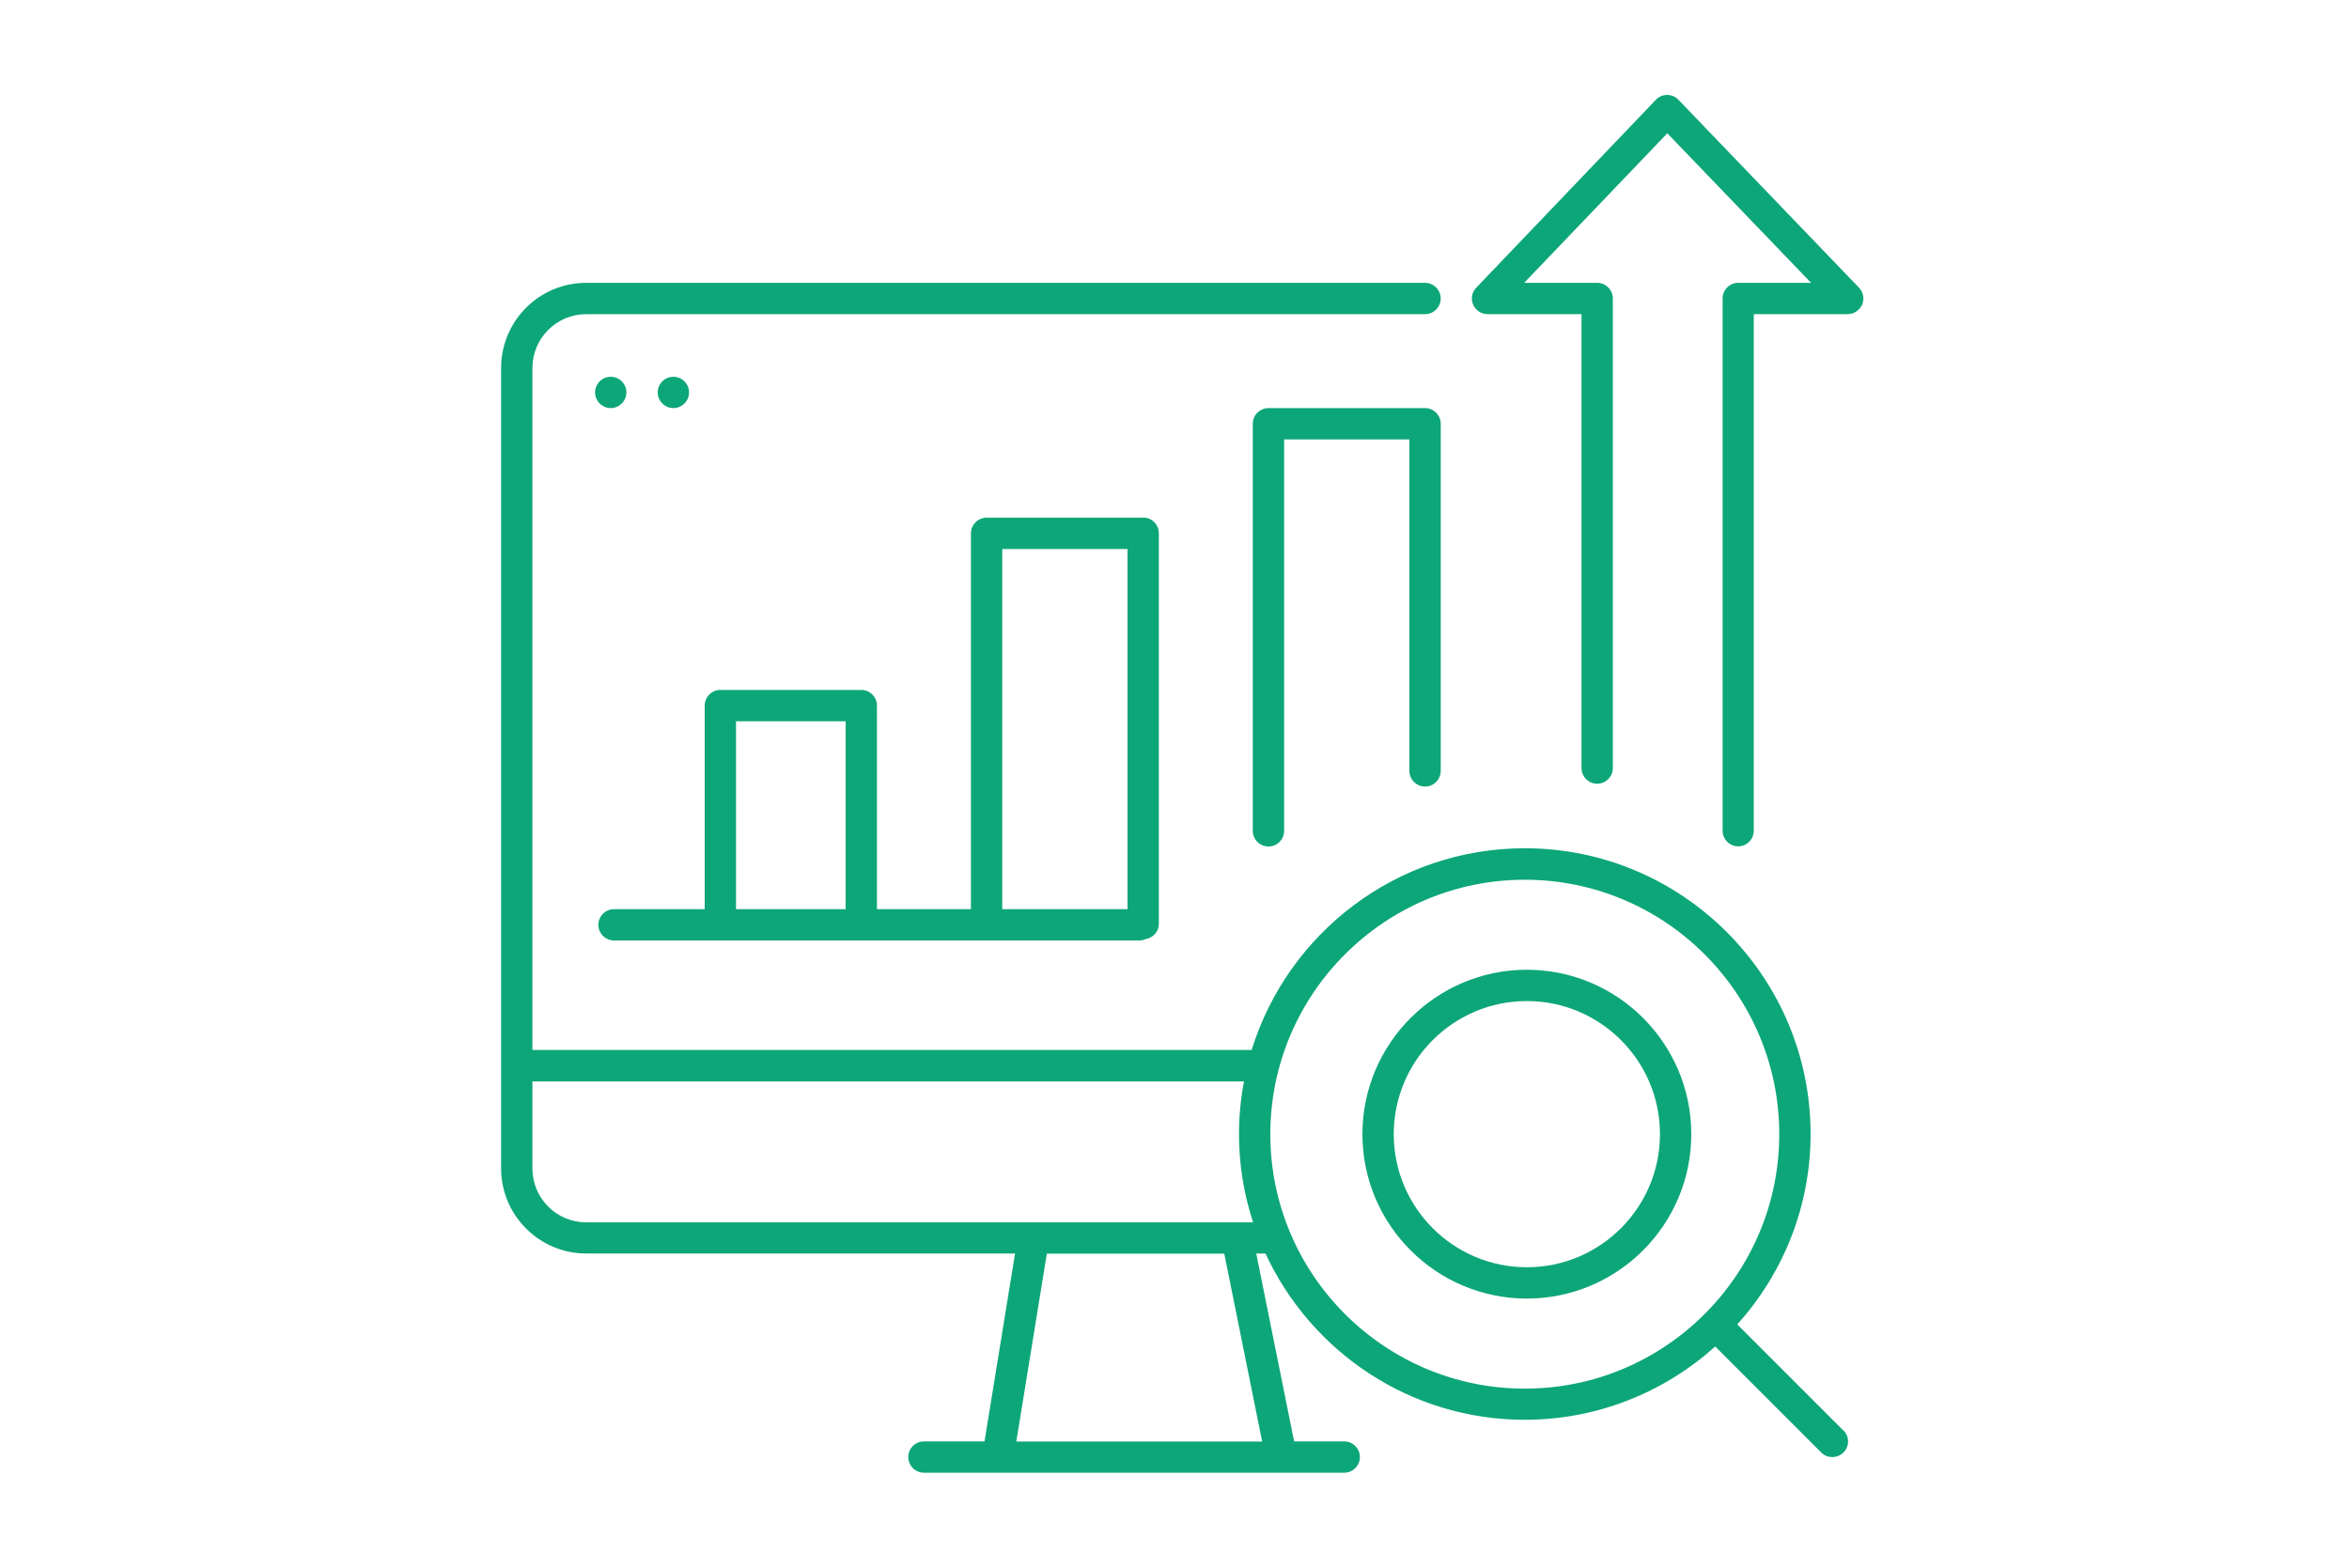
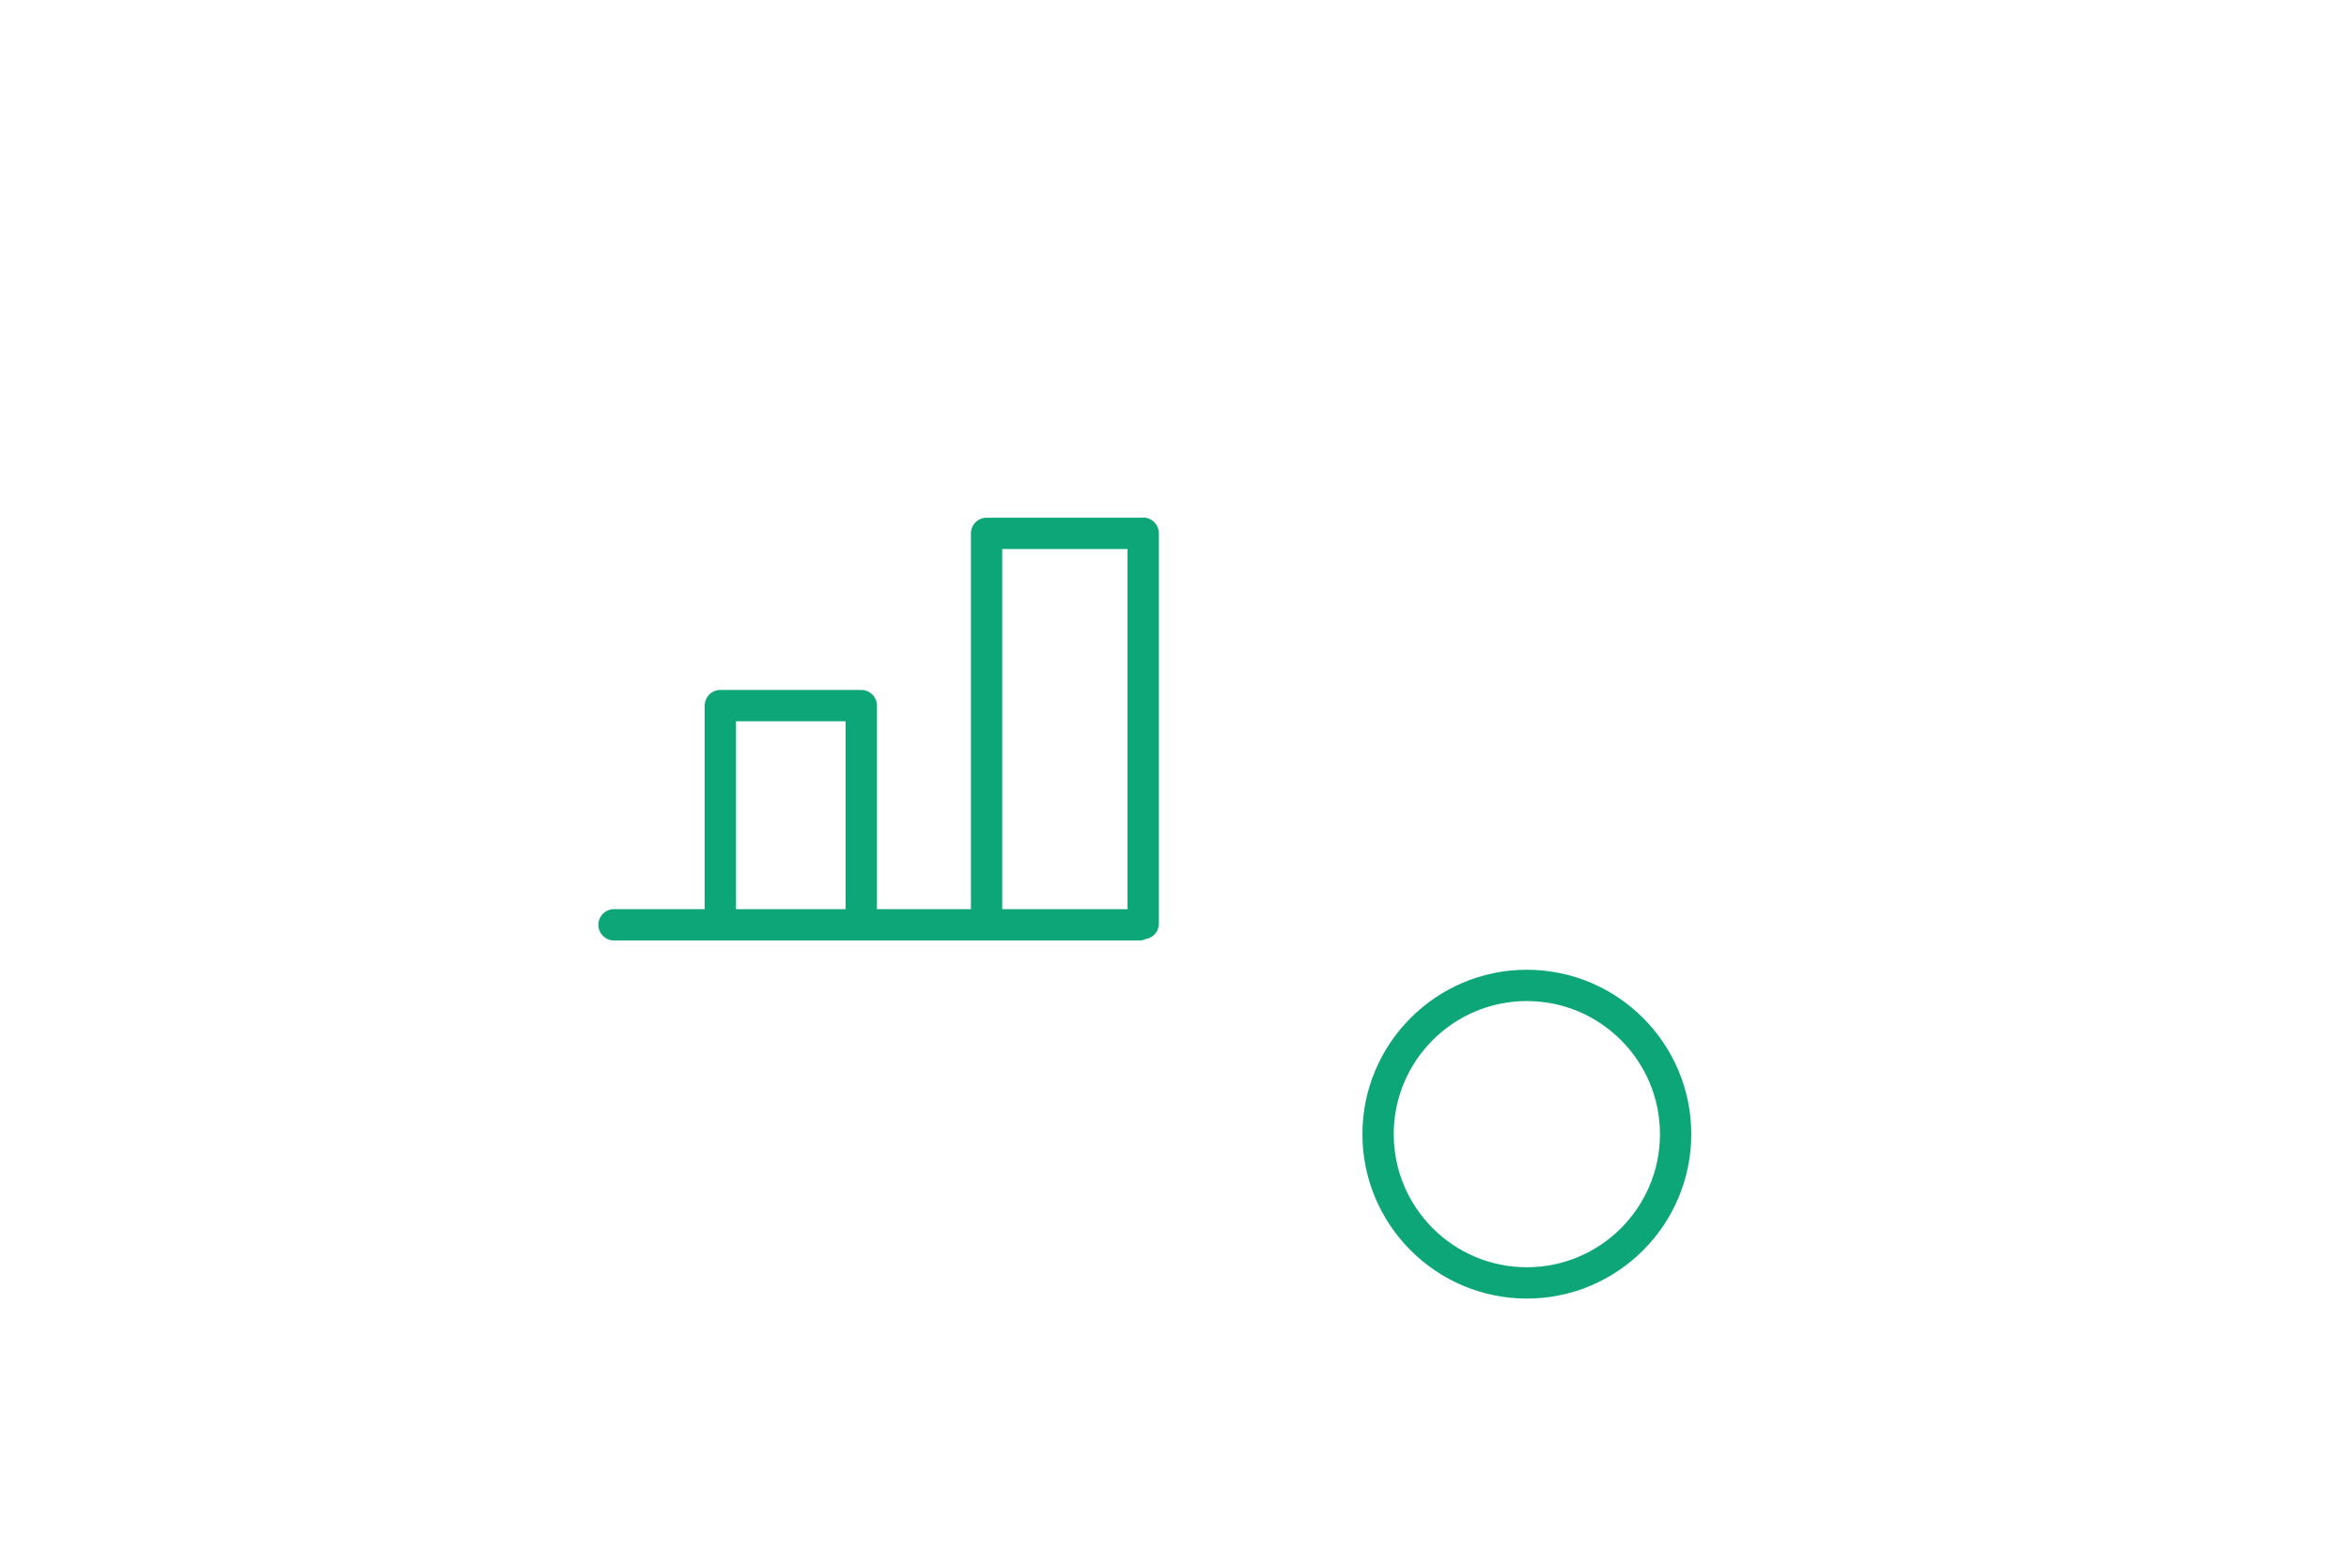
<svg xmlns="http://www.w3.org/2000/svg" width="400" height="267" viewBox="-300 0 1800 1200">
  <g fill="#0da678">
    <path d="m576 396h-120c-6.602 0-12 5.398-12 12v288h-72v-156c0-6.602-5.398-12-12-12h-108c-6.602 0-12 5.398-12 12v156h-69.48c-6.602 0-12 5.398-12 12s5.398 12 12 12h402.6c1.68 0 3.359-0.359 4.801-1.078 5.641-0.961 10.078-5.641 10.078-11.641v-299.4c0-6.602-5.398-12-12-12zm-108 24h96v276h-96zm-204 132h84v144h-84z" />
-     <path d="m672 648c-6.602 0-12-5.398-12-12v-312c0-6.602 5.398-12 12-12h120c6.602 0 12 5.398 12 12v266.04c0 6.602-5.398 12-12 12s-12-5.398-12-12v-254.04h-96v300c0 6.602-5.398 12-12 12z" />
-     <path d="m1032 647.88c-6.602 0-12-5.398-12-12v-407.88c0-6.602 5.398-12 12-12h55.801l-110.16-114.6-109.68 114.6h55.922c6.602 0 12 5.398 12 12v359.88c0 6.602-5.398 12-12 12-6.602 0-12-5.398-12-12l-0.004-347.88h-72c-4.801 0-9.121-2.879-11.039-7.32-1.922-4.441-0.961-9.48 2.398-12.961l137.64-144c2.281-2.398 5.398-3.719 8.641-3.719 3.238 0 6.359 1.32 8.641 3.719l138.36 144c3.359 3.481 4.32 8.641 2.398 12.961-1.922 4.32-6.238 7.32-11.039 7.32h-72v395.88c0 6.602-5.398 12-12 12z" />
-     <path d="m216 288c-6.602 0-12 5.398-12 12s5.398 12 12 12 12-5.398 12-12-5.398-12-12-12z" />
-     <path d="m168 288c-6.602 0-12 5.398-12 12s5.398 12 12 12 12-5.398 12-12-5.398-12-12-12z" />
    <path d="m870 994.44c-69.48 0-126-56.52-126-126 0-69.48 56.52-126 126-126s126 56.52 126 126c0 69.48-56.52 126-126 126zm0-228c-56.281 0-102 45.719-102 102s45.719 102 102 102 102-45.719 102-102-45.719-102-102-102z" />
-     <path d="m1112.5 1095.5-81.238-81.238c34.801-38.762 56.16-89.879 56.16-145.92 0-120.72-98.281-219-219-219-98.398 0-181.68 65.16-209.28 154.56h-551.16v-522.6c0-22.801 18.48-41.281 41.16-41.281h642.84c6.602 0 12-5.398 12-12s-5.398-12-12-12h-642.84c-36 0-65.16 29.281-65.16 65.281v613.32c0 36 29.281 65.281 65.16 65.281h328.68l-23.398 144h-46.441c-6.602 0-12 5.398-12 12 0 6.602 5.398 12 12 12h322.08c6.602 0 12-5.398 12-12 0-6.602-5.398-12-12-12h-38.398l-29.039-144h7.078c34.801 75.121 110.64 127.44 198.72 127.44 56.039 0 107.16-21.359 145.92-56.16l81.238 81.238c2.398 2.398 5.398 3.481 8.52 3.481 3.121 0 6.121-1.199 8.52-3.481 4.68-4.68 4.68-12.238 0-16.922zm-963.36-159.48c-22.68 0-41.16-18.48-41.16-41.281v-66.719h545.28c-2.519 13.078-3.84 26.641-3.84 40.441 0 23.641 3.84 46.32 10.801 67.559zm518.04 168h-188.4l23.398-144h135.96zm201.24-40.559c-107.52 0-195-87.48-195-195 0-107.52 87.48-195 195-195s195 87.48 195 195c0 107.52-87.48 195-195 195z" />
  </g>
</svg>